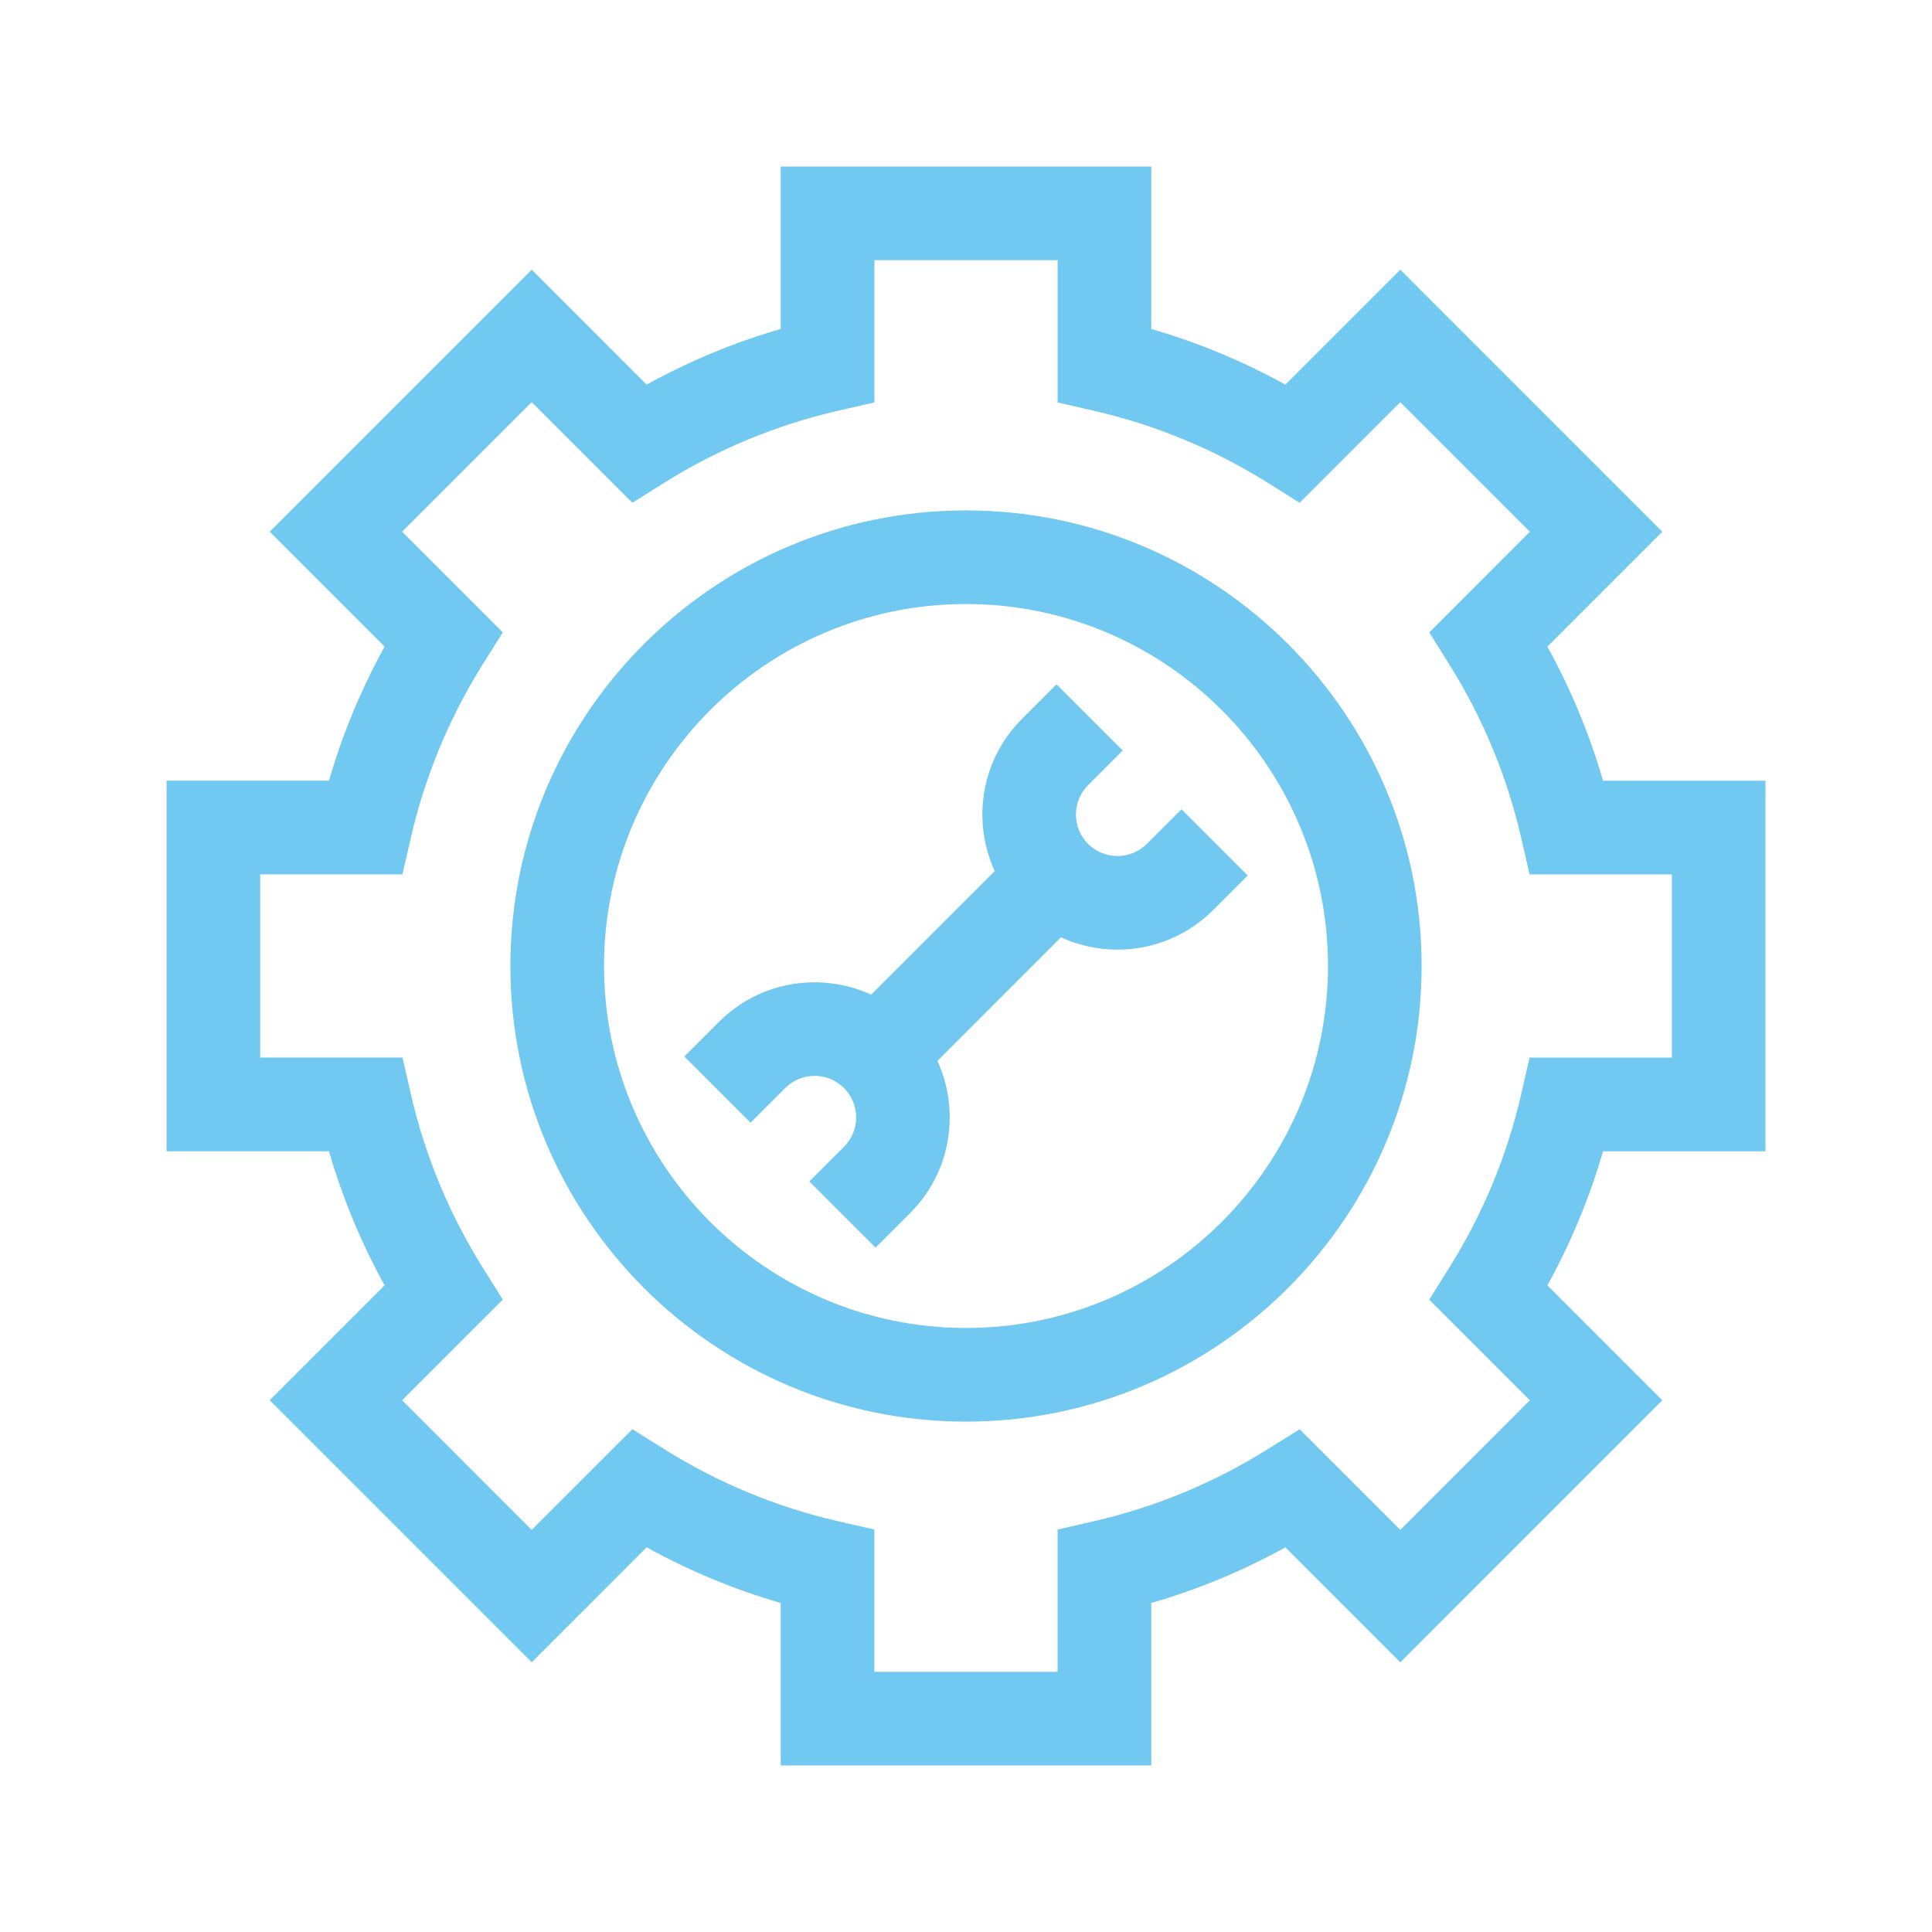
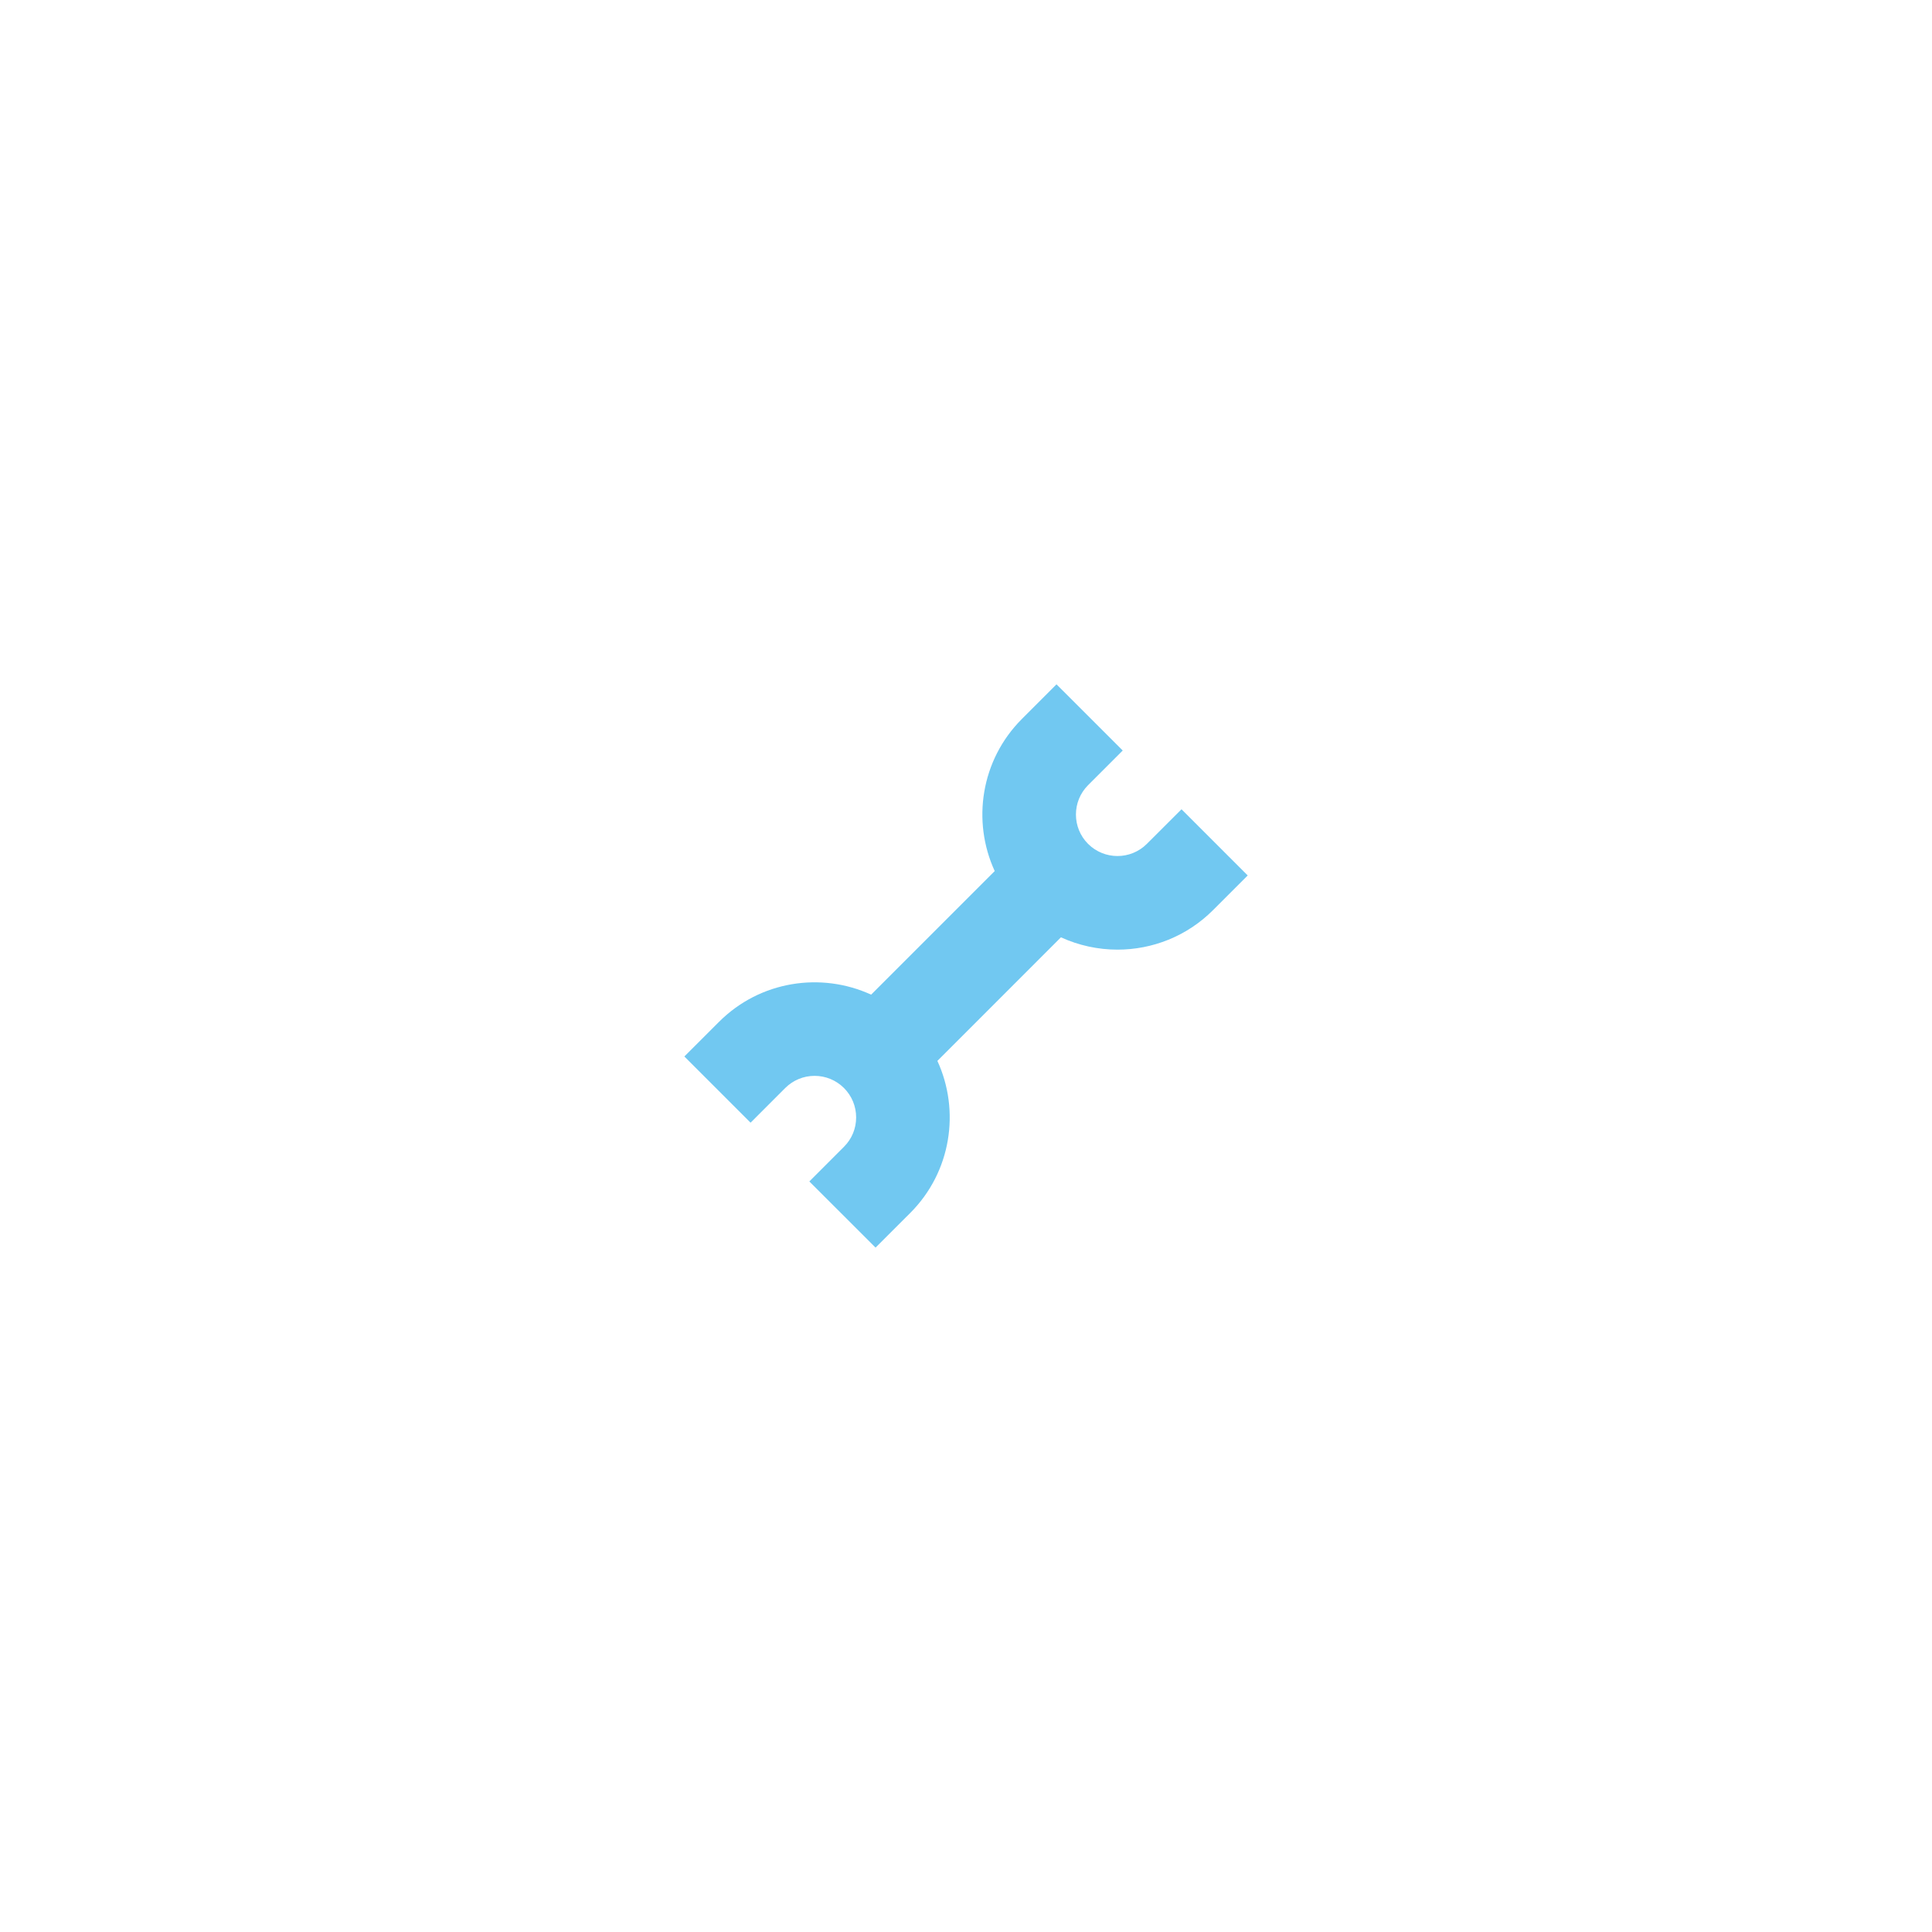
<svg xmlns="http://www.w3.org/2000/svg" version="1.1" id="Layer_1" x="0px" y="0px" width="58px" height="58px" viewBox="0 0 58 58" enable-background="new 0 0 58 58" xml:space="preserve">
  <g>
-     <path fill="#71C8F1" d="M29,15.323c-7.542,0-13.678,6.135-13.678,13.678c0,7.541,6.136,13.677,13.678,13.677   S42.678,36.541,42.678,29C42.678,21.458,36.542,15.323,29,15.323z M29,39.867c-5.992,0-10.867-4.875-10.867-10.867   c0-5.992,4.875-10.867,10.867-10.867S39.867,23.008,39.867,29C39.867,34.992,34.992,39.867,29,39.867z" />
-     <path fill="#71C8F1" d="M53,34.563V23.438h-4.876c-0.406-1.398-0.965-2.746-1.67-4.026l3.449-3.449l-7.865-7.866l-3.45,3.45   c-1.279-0.705-2.627-1.265-4.026-1.671V5H23.438v4.875c-1.399,0.406-2.747,0.966-4.026,1.671l-3.449-3.45l-7.866,7.866l3.449,3.449   c-0.705,1.28-1.264,2.628-1.67,4.026H5v11.125h4.876c0.406,1.398,0.965,2.746,1.67,4.025l-3.449,3.449l7.866,7.867l3.449-3.451   c1.28,0.705,2.627,1.266,4.026,1.67V53h11.124v-4.877c1.399-0.404,2.747-0.965,4.026-1.67l3.45,3.451l7.865-7.867l-3.449-3.449   c0.705-1.279,1.264-2.627,1.67-4.025H53z M45.928,42.037l-3.89,3.891l-3.022-3.021L38.067,43.5   c-1.617,1.014-3.375,1.742-5.226,2.168l-1.091,0.25v4.271h-5.502v-4.271l-1.091-0.25c-1.85-0.426-3.608-1.154-5.225-2.168   l-0.948-0.594l-3.022,3.021l-3.89-3.891l3.022-3.021L14.5,38.066c-1.013-1.615-1.742-3.373-2.167-5.225l-0.25-1.092H7.811v-5.5   h4.271l0.25-1.091c0.425-1.852,1.154-3.609,2.167-5.226l0.595-0.948l-3.022-3.022l3.89-3.89l3.022,3.021l0.949-0.595   c1.617-1.013,3.375-1.742,5.225-2.167l1.091-0.25V7.811h5.502v4.271l1.091,0.25c1.851,0.425,3.608,1.154,5.226,2.167l0.948,0.595   l3.022-3.021l3.89,3.89l-3.021,3.022l0.594,0.948c1.014,1.616,1.743,3.374,2.168,5.226l0.25,1.091h4.271v5.5h-4.271l-0.25,1.092   c-0.425,1.852-1.154,3.609-2.168,5.225l-0.594,0.949L45.928,42.037z" />
    <path fill="#71C8F1" d="M34.429,25.334c-0.486,0.486-1.277,0.486-1.764,0c-0.486-0.485-0.486-1.277,0-1.763l1.04-1.04l-1.988-1.987   l-1.039,1.04c-1.233,1.232-1.505,3.068-0.816,4.566l-3.71,3.71c-1.499-0.688-3.334-0.417-4.567,0.817l-1.04,1.039l1.988,1.988   l1.04-1.041c0.235-0.234,0.549-0.365,0.882-0.365s0.646,0.131,0.882,0.365c0.235,0.236,0.365,0.549,0.365,0.883   c0,0.332-0.129,0.646-0.365,0.881l-1.04,1.041l1.988,1.986l1.04-1.039c1.233-1.232,1.505-3.068,0.816-4.566l3.709-3.71   c0.537,0.246,1.118,0.37,1.698,0.37c1.039,0,2.078-0.396,2.869-1.187l1.04-1.04l-1.987-1.987L34.429,25.334z" />
  </g>
</svg>